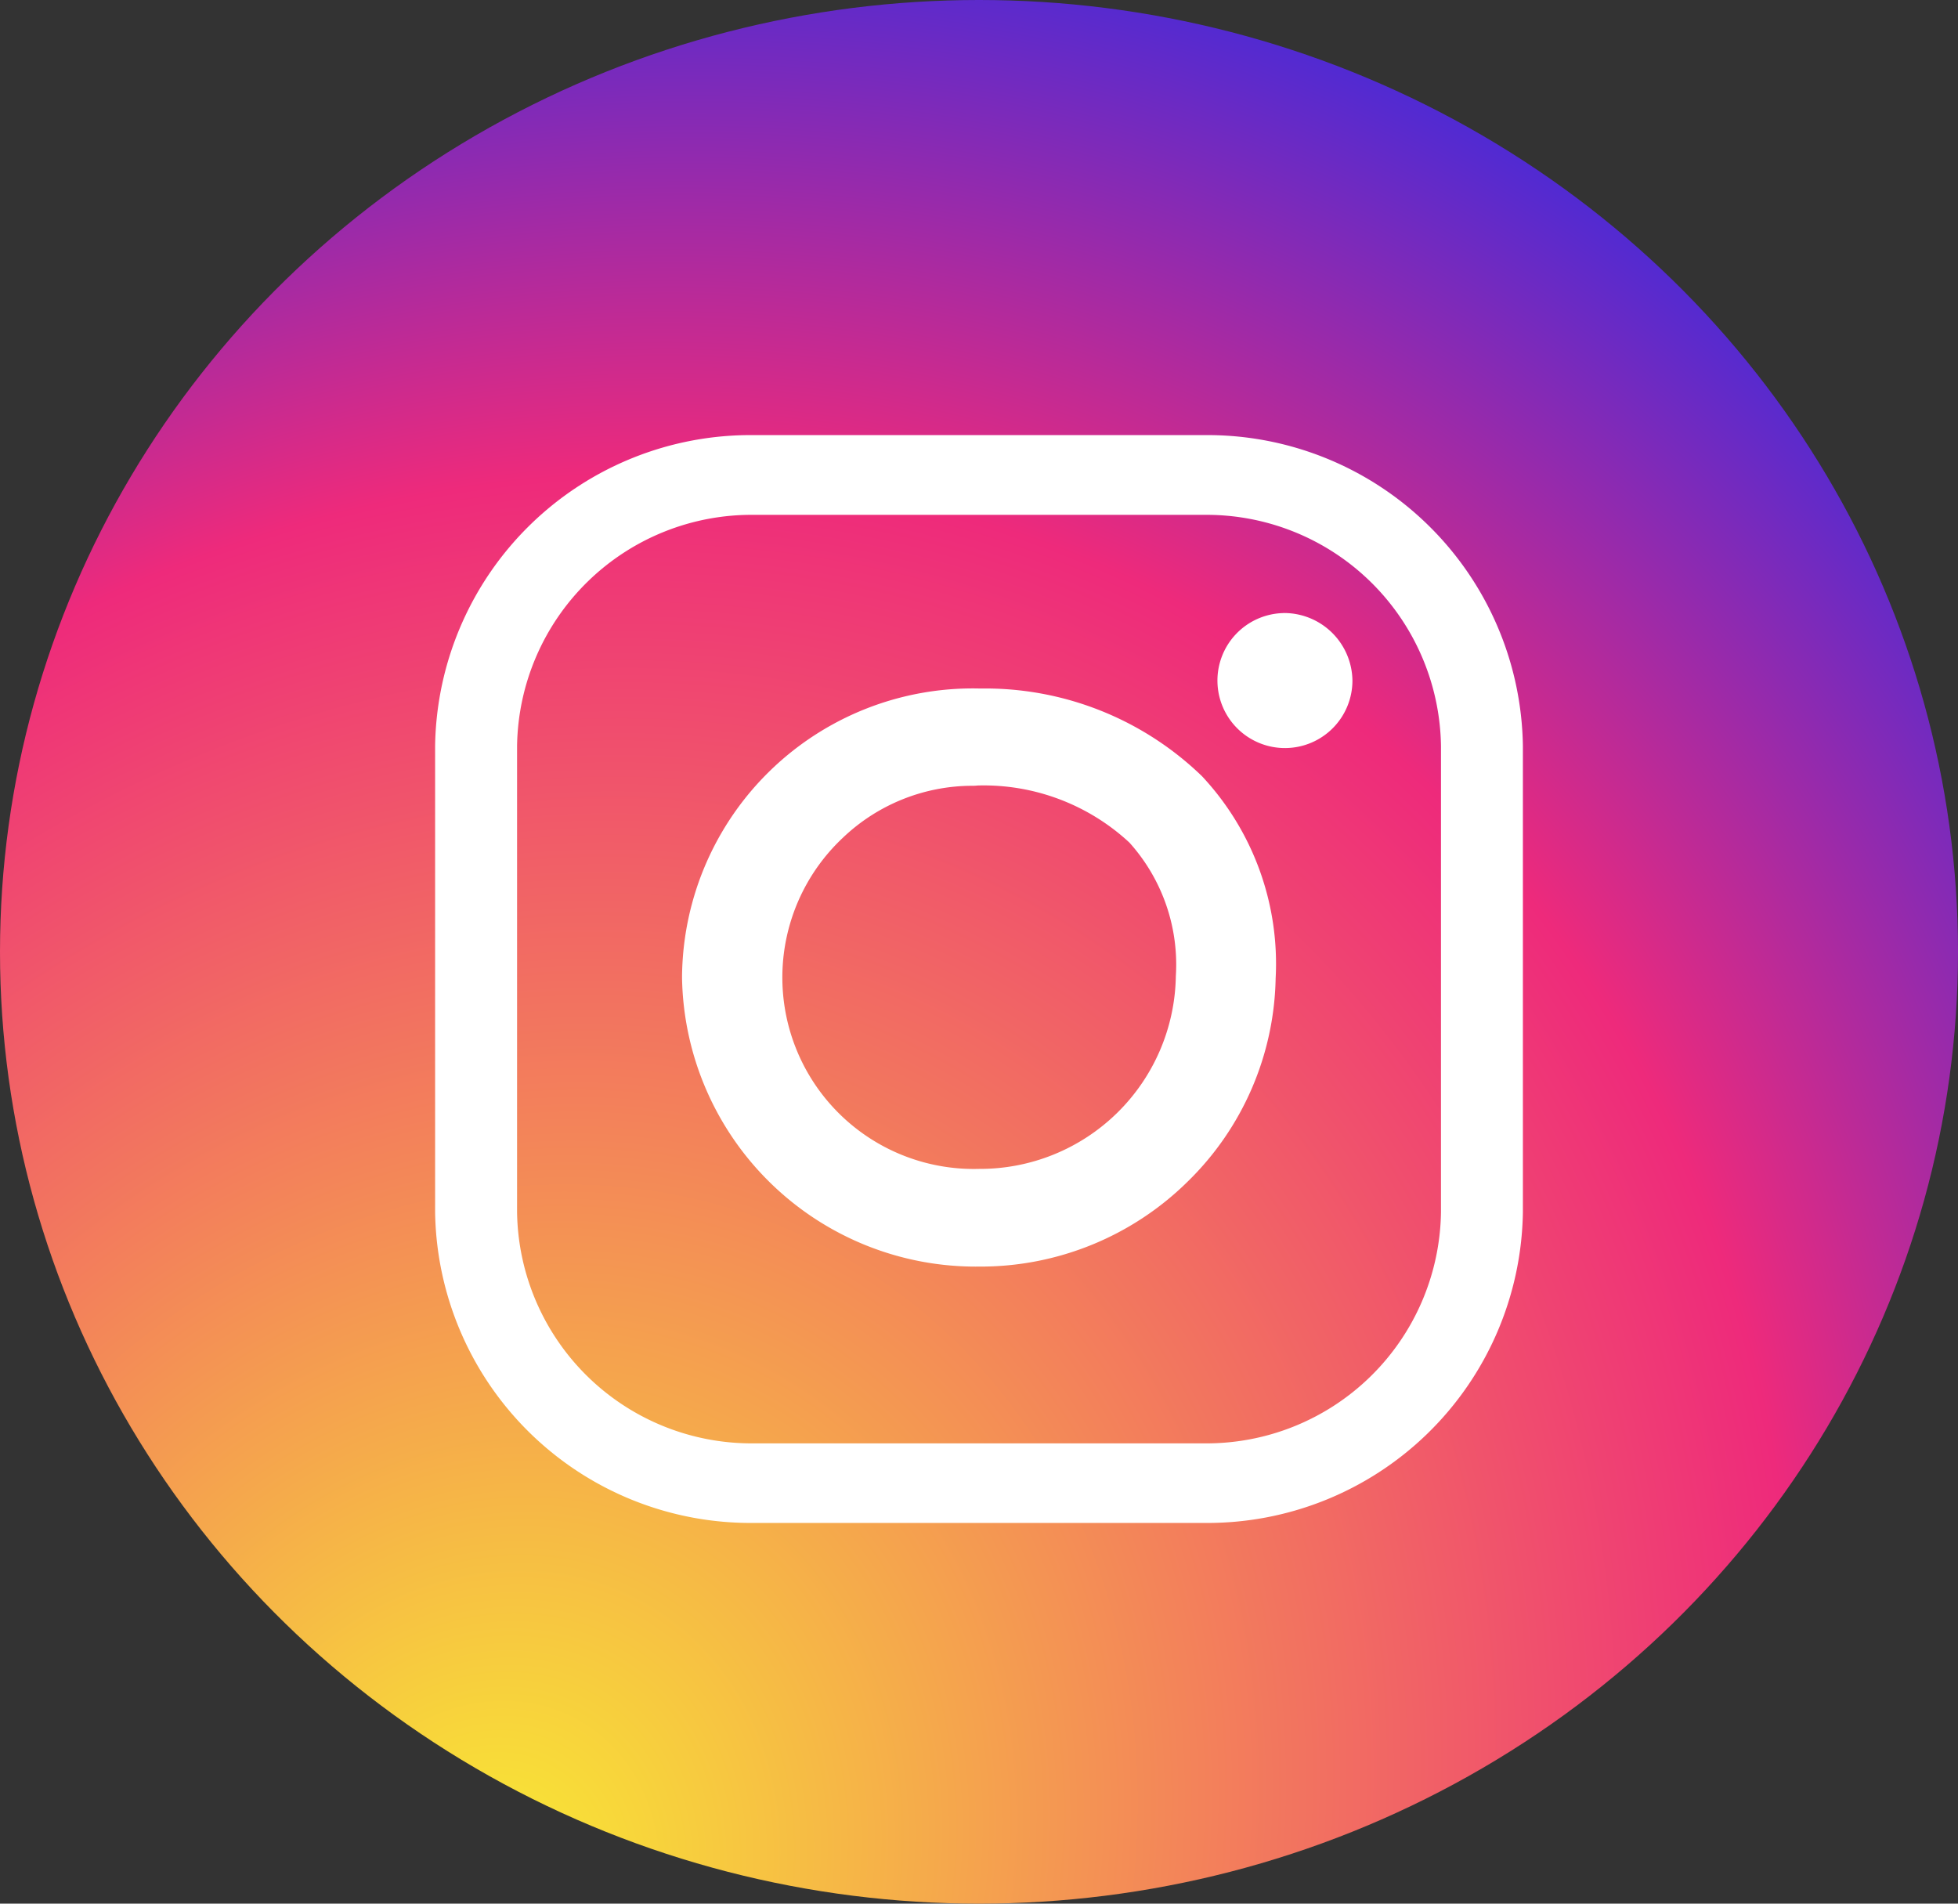
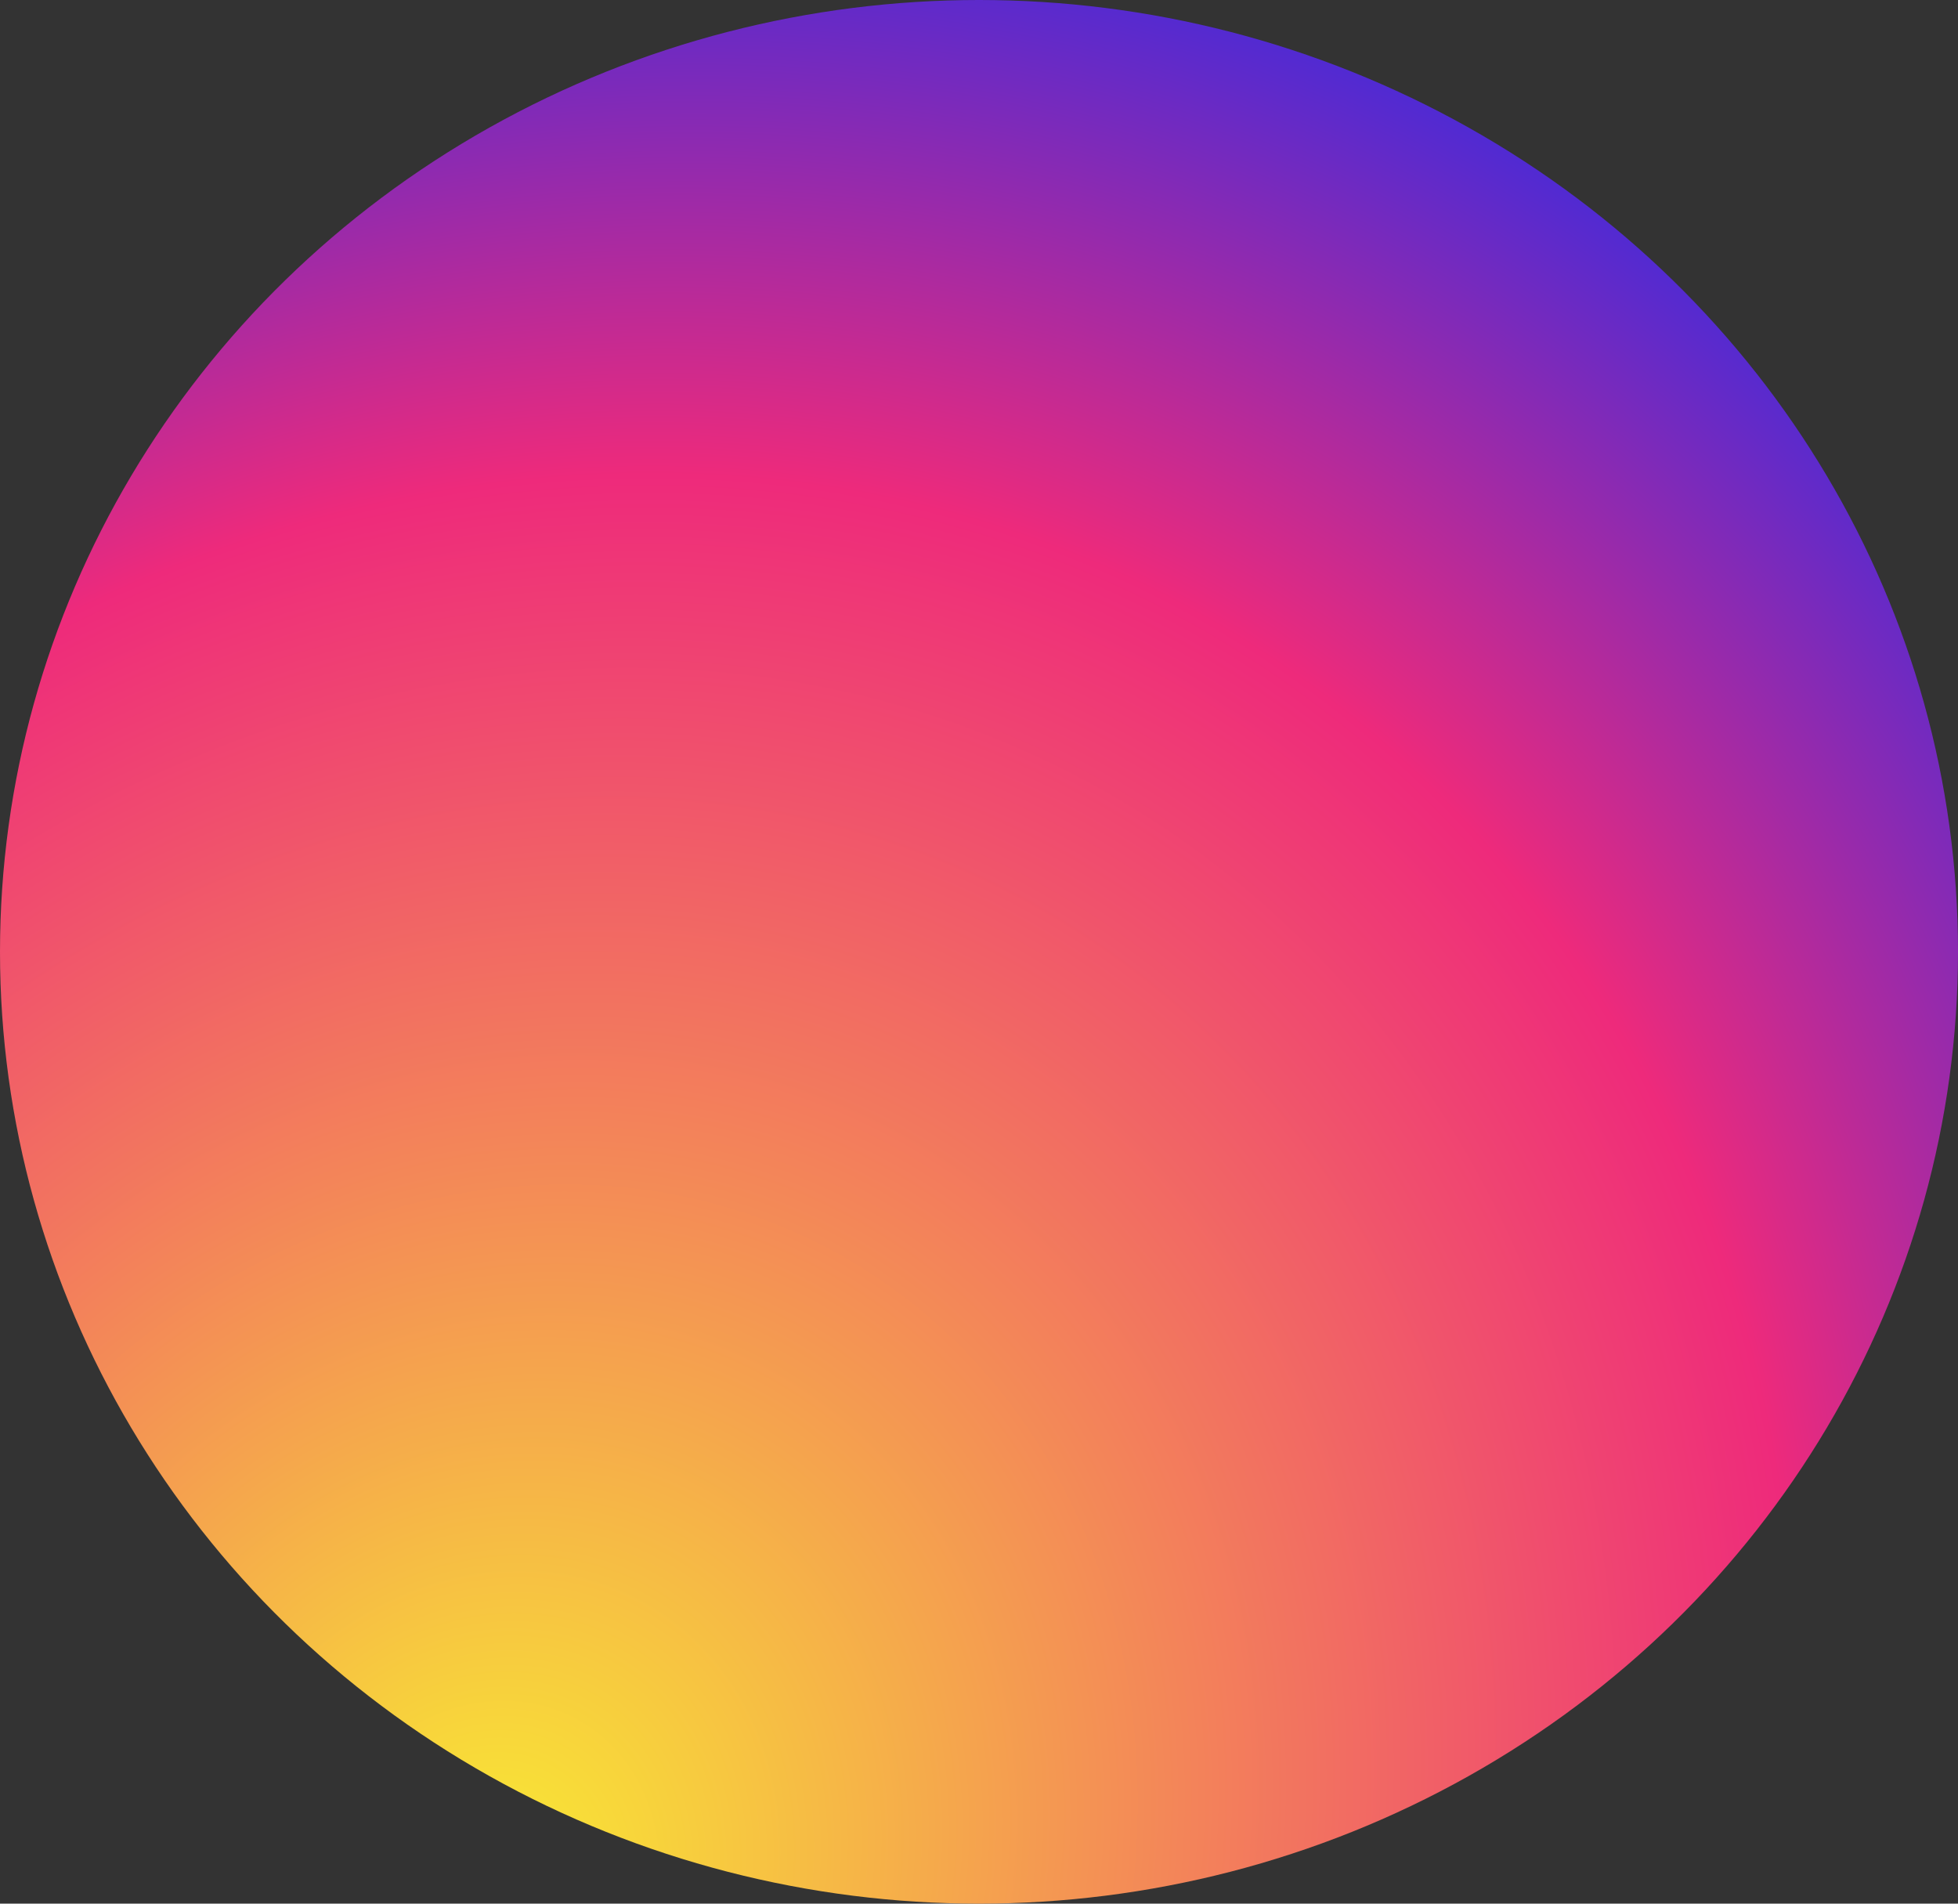
<svg xmlns="http://www.w3.org/2000/svg" id="Group_67" data-name="Group 67" width="36" height="35" viewBox="0 0 36 35">
  <rect x="0" y="0" width="36" height="35" fill="#333333" stroke="none" />
  <defs>
    <radialGradient id="radial-gradient" cx="0.235" cy="1" r="1.235" gradientTransform="matrix(0.527, -0.84, 0.684, 0.453, -0.573, 0.744)" gradientUnits="objectBoundingBox">
      <stop offset="0" stop-color="#f9ed32" />
      <stop offset="0.635" stop-color="#ee2a7b" />
      <stop offset="1" stop-color="#002aff" />
    </radialGradient>
  </defs>
  <ellipse id="Ellipse_1" data-name="Ellipse 1" cx="18" cy="17.5" rx="18" ry="17.5" fill="url(#radial-gradient)" />
-   <path id="Path_5" data-name="Path 5" d="M14.127,20H5.873A5.8,5.8,0,0,1,0,14.289V5.715A5.8,5.8,0,0,1,5.873,0h8.255A5.8,5.8,0,0,1,20,5.715v8.573A5.8,5.8,0,0,1,14.127,20ZM5.873,1.466A4.312,4.312,0,0,0,1.507,5.715v8.573a4.312,4.312,0,0,0,4.366,4.249h8.255a4.312,4.312,0,0,0,4.366-4.249V5.715a4.312,4.312,0,0,0-4.366-4.249H5.873ZM10,15.287a5.4,5.4,0,0,1-5.46-5.314,5.345,5.345,0,0,1,5.486-5.314A5.729,5.729,0,0,1,14.1,6.271,5.049,5.049,0,0,1,15.454,9.99h0a5.356,5.356,0,0,1-1.618,3.735A5.42,5.42,0,0,1,10,15.287ZM9.873,6.447A3.456,3.456,0,0,0,7.5,7.4,3.521,3.521,0,0,0,10,13.491a3.6,3.6,0,0,0,3.619-3.543,3.354,3.354,0,0,0-.854-2.457,3.941,3.941,0,0,0-2.79-1.049A.781.781,0,0,1,9.873,6.447Zm5.718-3.175a1.241,1.241,0,1,0,1.275,1.241A1.258,1.258,0,0,0,15.591,3.271Z" transform="translate(8 8)" fill="#fff" />
</svg>